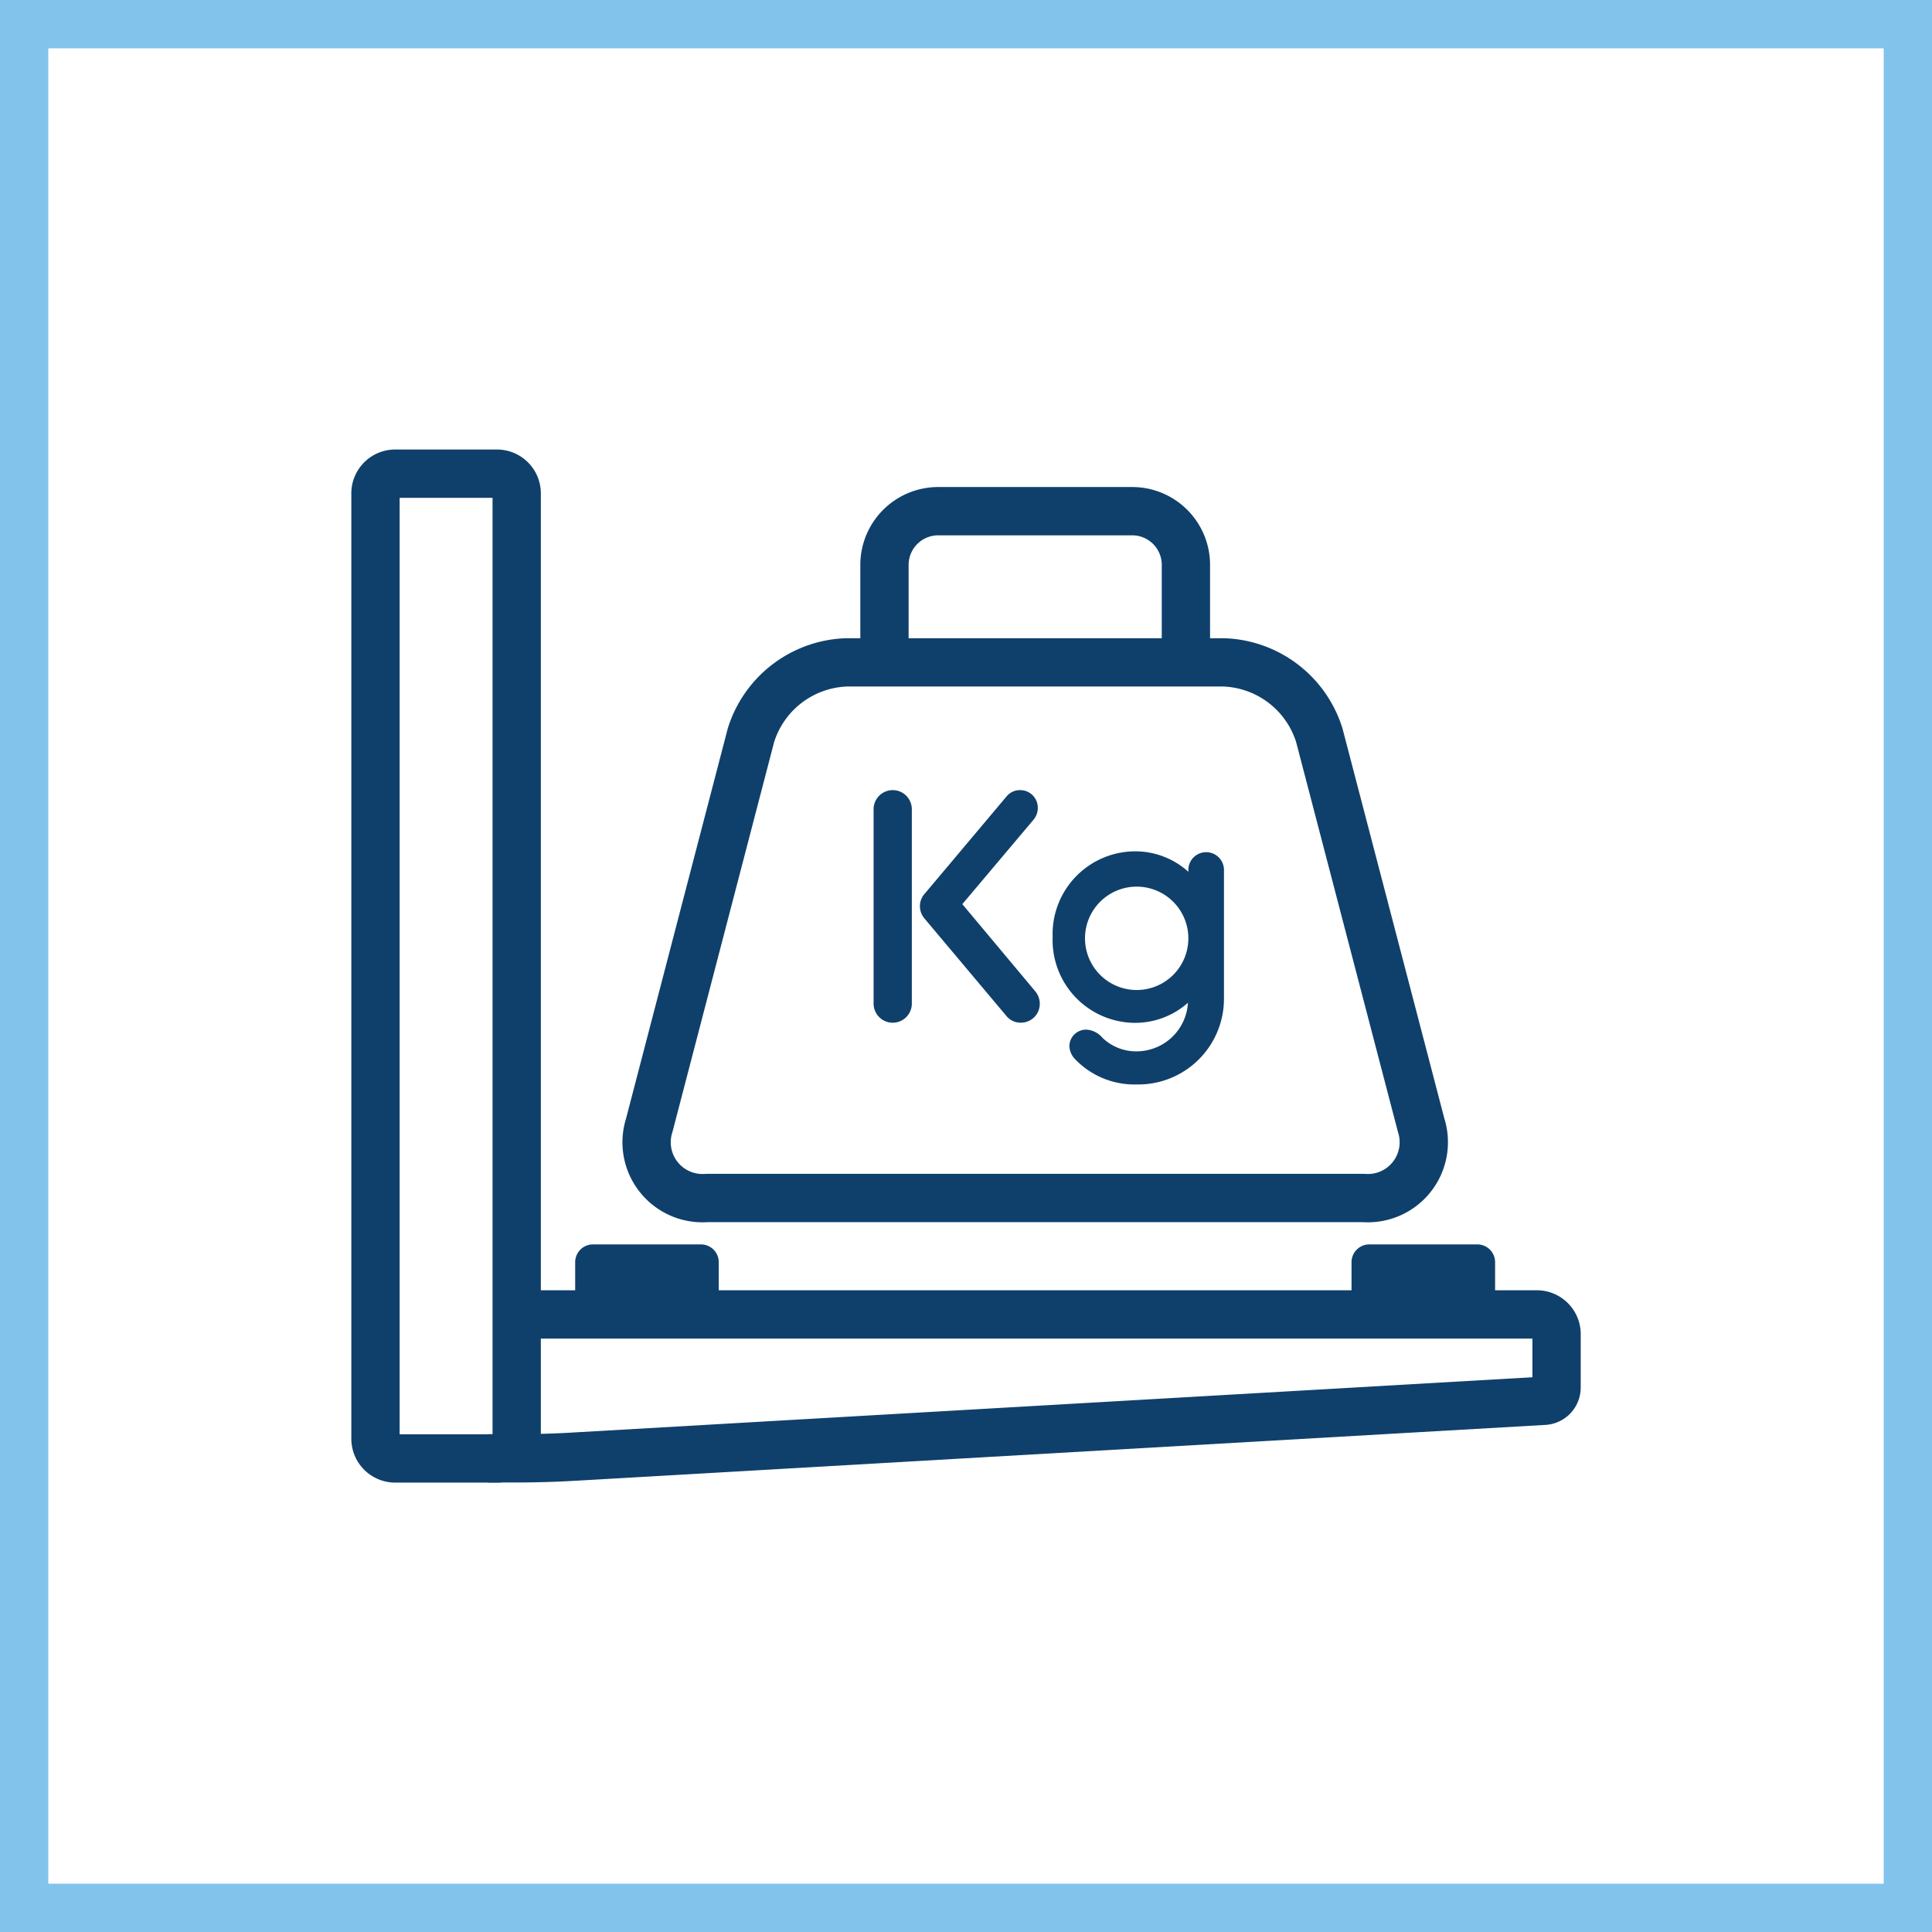
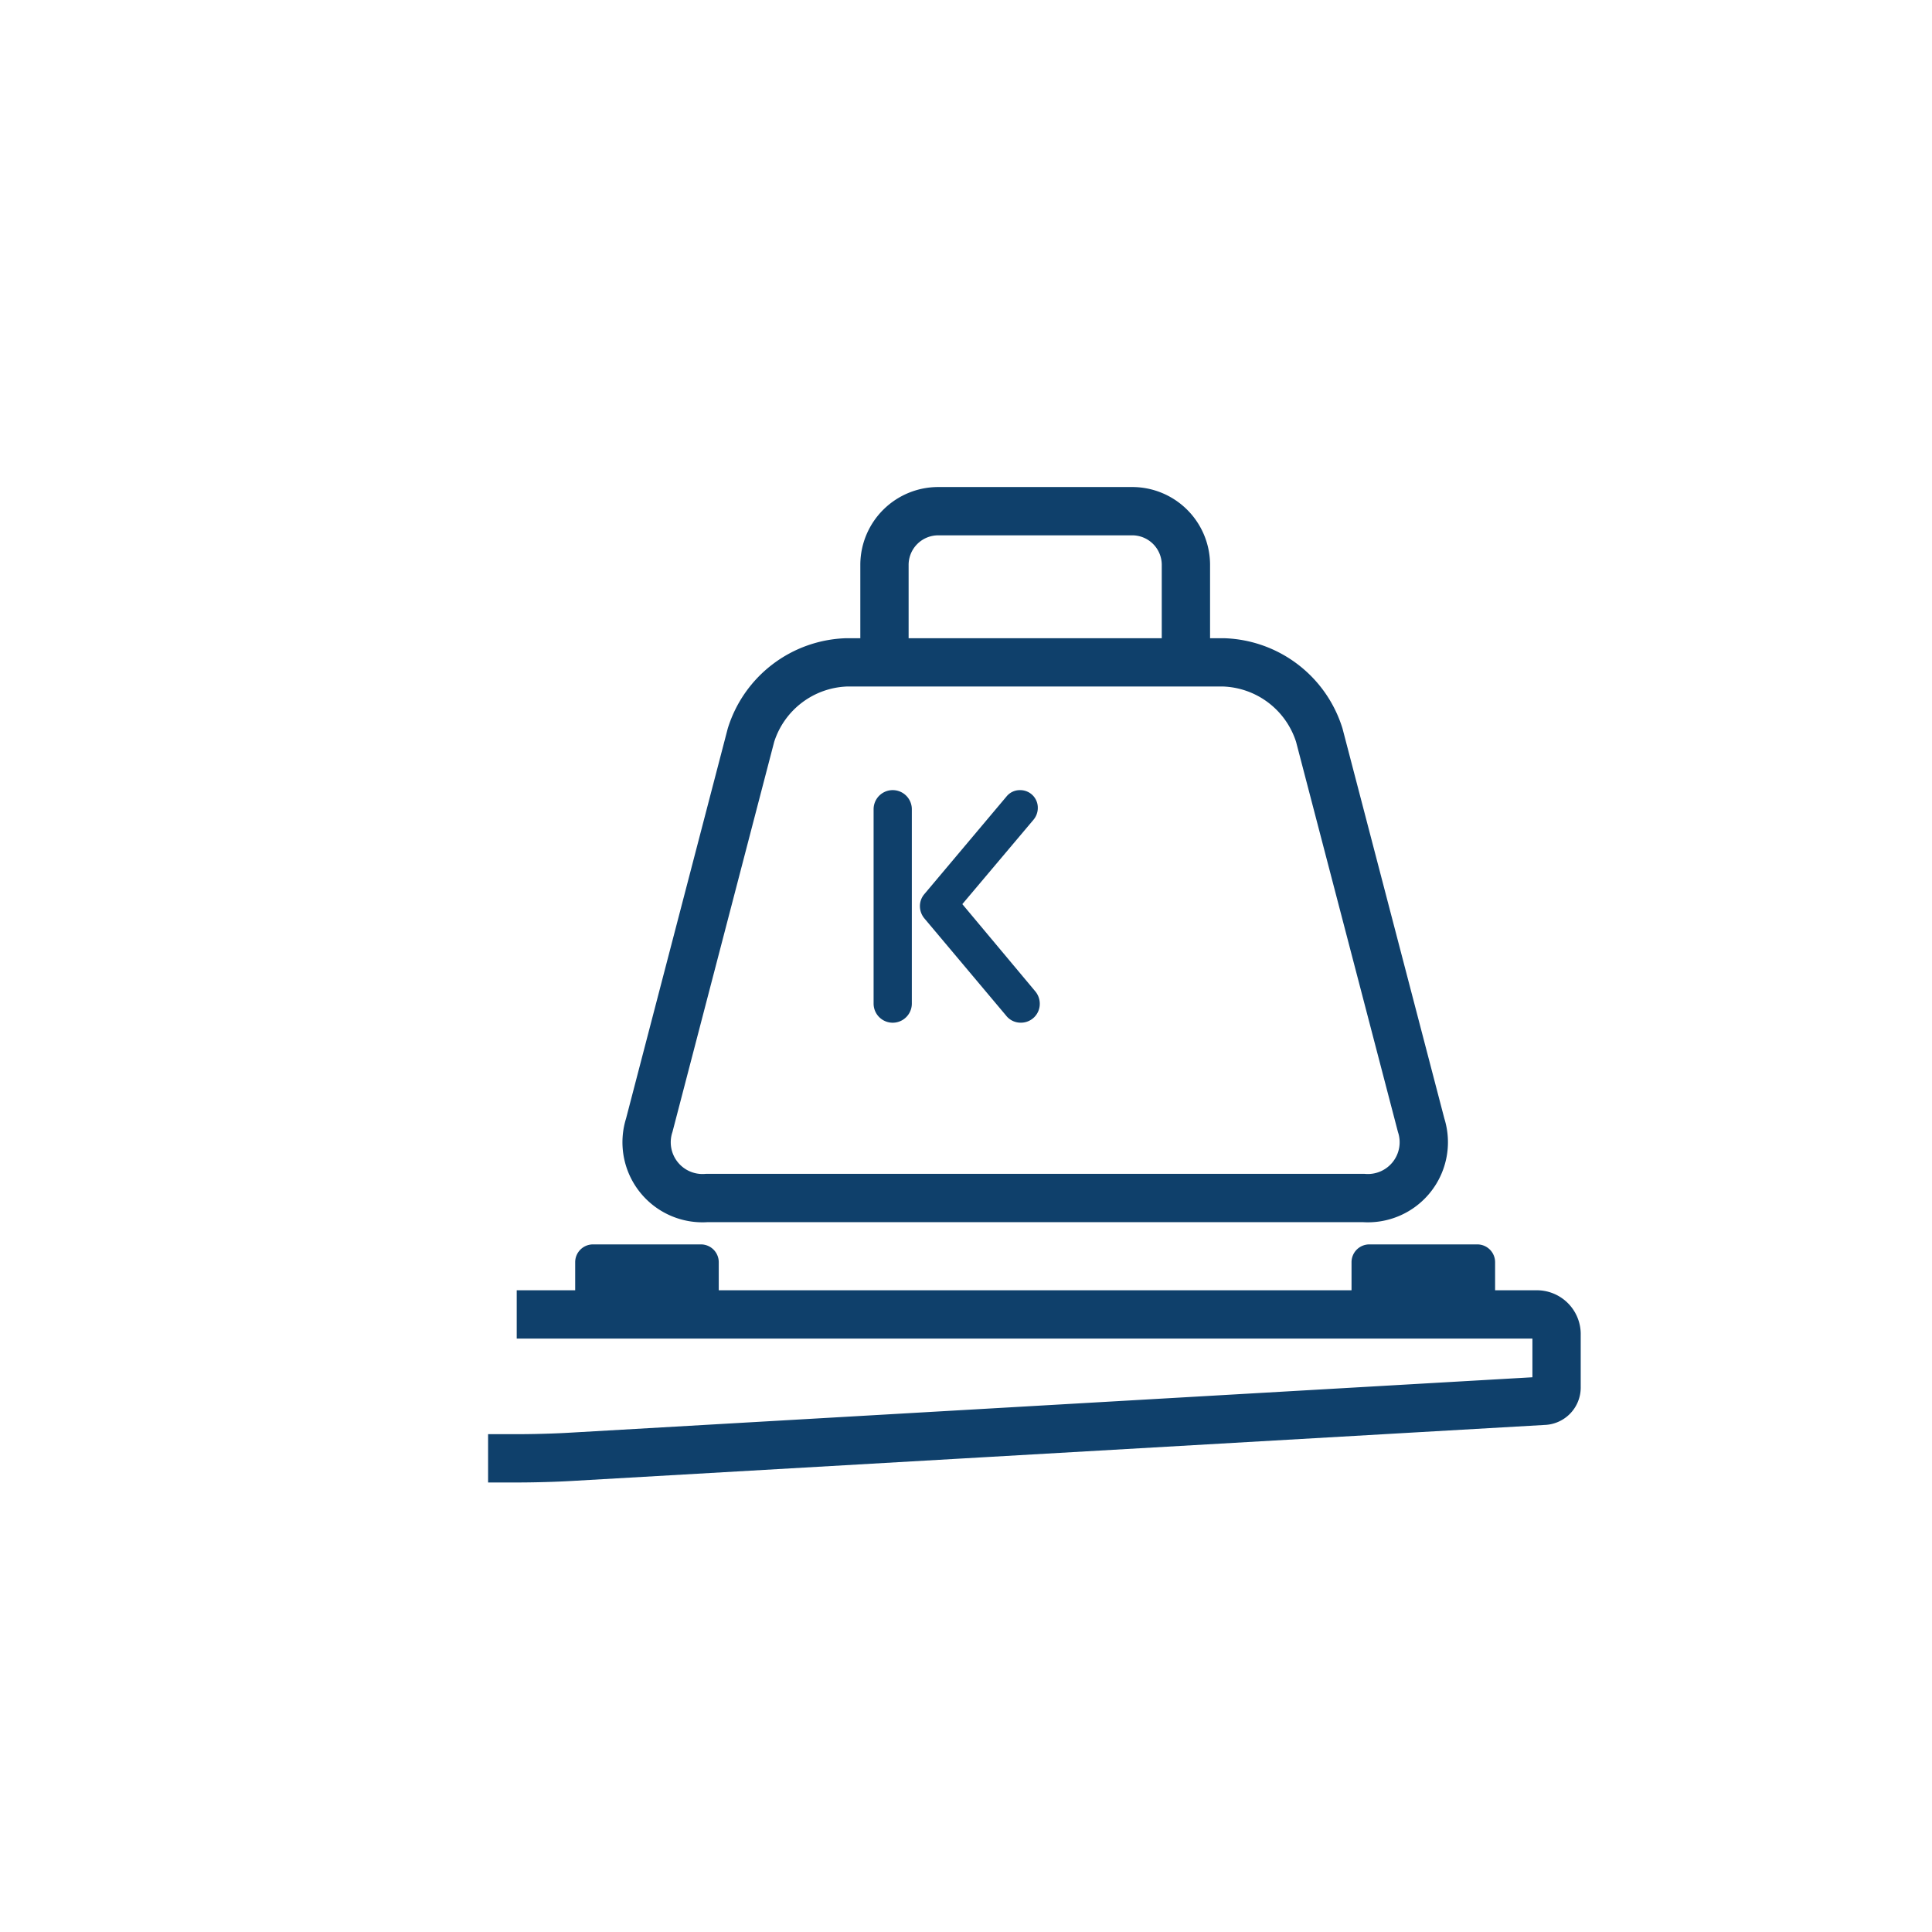
<svg xmlns="http://www.w3.org/2000/svg" width="80" height="80" viewBox="0 0 80 80">
  <g id="udzwig" transform="translate(1 1)">
-     <rect id="Rectangle_577" data-name="Rectangle 577" width="78" height="78" fill="none" stroke="#82c3ec" stroke-width="2" />
    <g id="Group_1150" data-name="Group 1150" transform="translate(-279.504 -187.858)">
      <path id="Path_464" data-name="Path 464" d="M298.715,247.244H300s1.077,0,2.152-.063l40.264-2.318a.551.551,0,0,0,.542-.573v-2.155a.817.817,0,0,0-.849-.849H299.9" fill="none" stroke="#0f406b" stroke-width="2" />
-       <path id="Path_465" data-name="Path 465" d="M294.9,206.472a.817.817,0,0,0-.848.849V246.4a.818.818,0,0,0,.848.849h4.151a.817.817,0,0,0,.848-.849V207.321a.818.818,0,0,0-.848-.849Z" fill="none" stroke="#0f406b" stroke-width="2" />
      <path id="Rectangle_578" data-name="Rectangle 578" d="M.737,0H5.208a.737.737,0,0,1,.737.737V2.9a0,0,0,0,1,0,0H0a0,0,0,0,1,0,0V.737A.737.737,0,0,1,.737,0Z" transform="translate(302.321 238.386)" fill="#0f406b" />
      <path id="Rectangle_579" data-name="Rectangle 579" d="M.737,0H5.208a.737.737,0,0,1,.737.737V2.9a0,0,0,0,1,0,0H0a0,0,0,0,1,0,0V.737A.737.737,0,0,1,.737,0Z" transform="translate(334.468 238.386)" fill="#0f406b" />
      <path id="Path_466" data-name="Path 466" d="M327.61,214.286v-4.061a2.224,2.224,0,0,0-2.241-2.2h-8a2.226,2.226,0,0,0-2.241,2.2v4.061m22.222,19.163a2.316,2.316,0,0,1-2.39,3.015H307.779a2.315,2.315,0,0,1-2.39-3.015L309.6,217.3a4.3,4.3,0,0,1,3.96-3.015h15.611a4.3,4.3,0,0,1,3.962,3.015Z" fill="none" stroke="#0f406b" stroke-miterlimit="10" stroke-width="2" />
      <g id="Group_1149" data-name="Group 1149">
        <path id="Path_467" data-name="Path 467" d="M314.678,220.367a.791.791,0,0,1,1.583,0v8.048a.791.791,0,0,1-1.583,0Zm2.092,4.507a.8.8,0,0,1-.174-.483.769.769,0,0,1,.161-.483l3.42-4.064a.707.707,0,0,1,.563-.268.726.726,0,0,1,.737.737.76.76,0,0,1-.173.483l-2.952,3.5,3.018,3.608a.806.806,0,0,1,.189.523.779.779,0,0,1-.779.778.763.763,0,0,1-.617-.295Z" fill="#0f406b" />
-         <path id="Path_468" data-name="Path 468" d="M322.092,225.665a3.427,3.427,0,0,1,3.392-3.555,3.277,3.277,0,0,1,2.227.846v-.1a.738.738,0,0,1,1.475,0v5.352a3.55,3.55,0,0,1-3.621,3.555A3.4,3.4,0,0,1,323,230.694a.834.834,0,0,1-.215-.5.69.69,0,0,1,.724-.7.947.947,0,0,1,.644.335,2.006,2.006,0,0,0,1.408.563,2.134,2.134,0,0,0,2.133-2.011,3.3,3.3,0,0,1-2.214.831A3.426,3.426,0,0,1,322.092,225.665Zm5.619.094v-.094a2.14,2.14,0,1,0,0,.094Z" fill="#0f406b" />
      </g>
    </g>
  </g>
</svg>